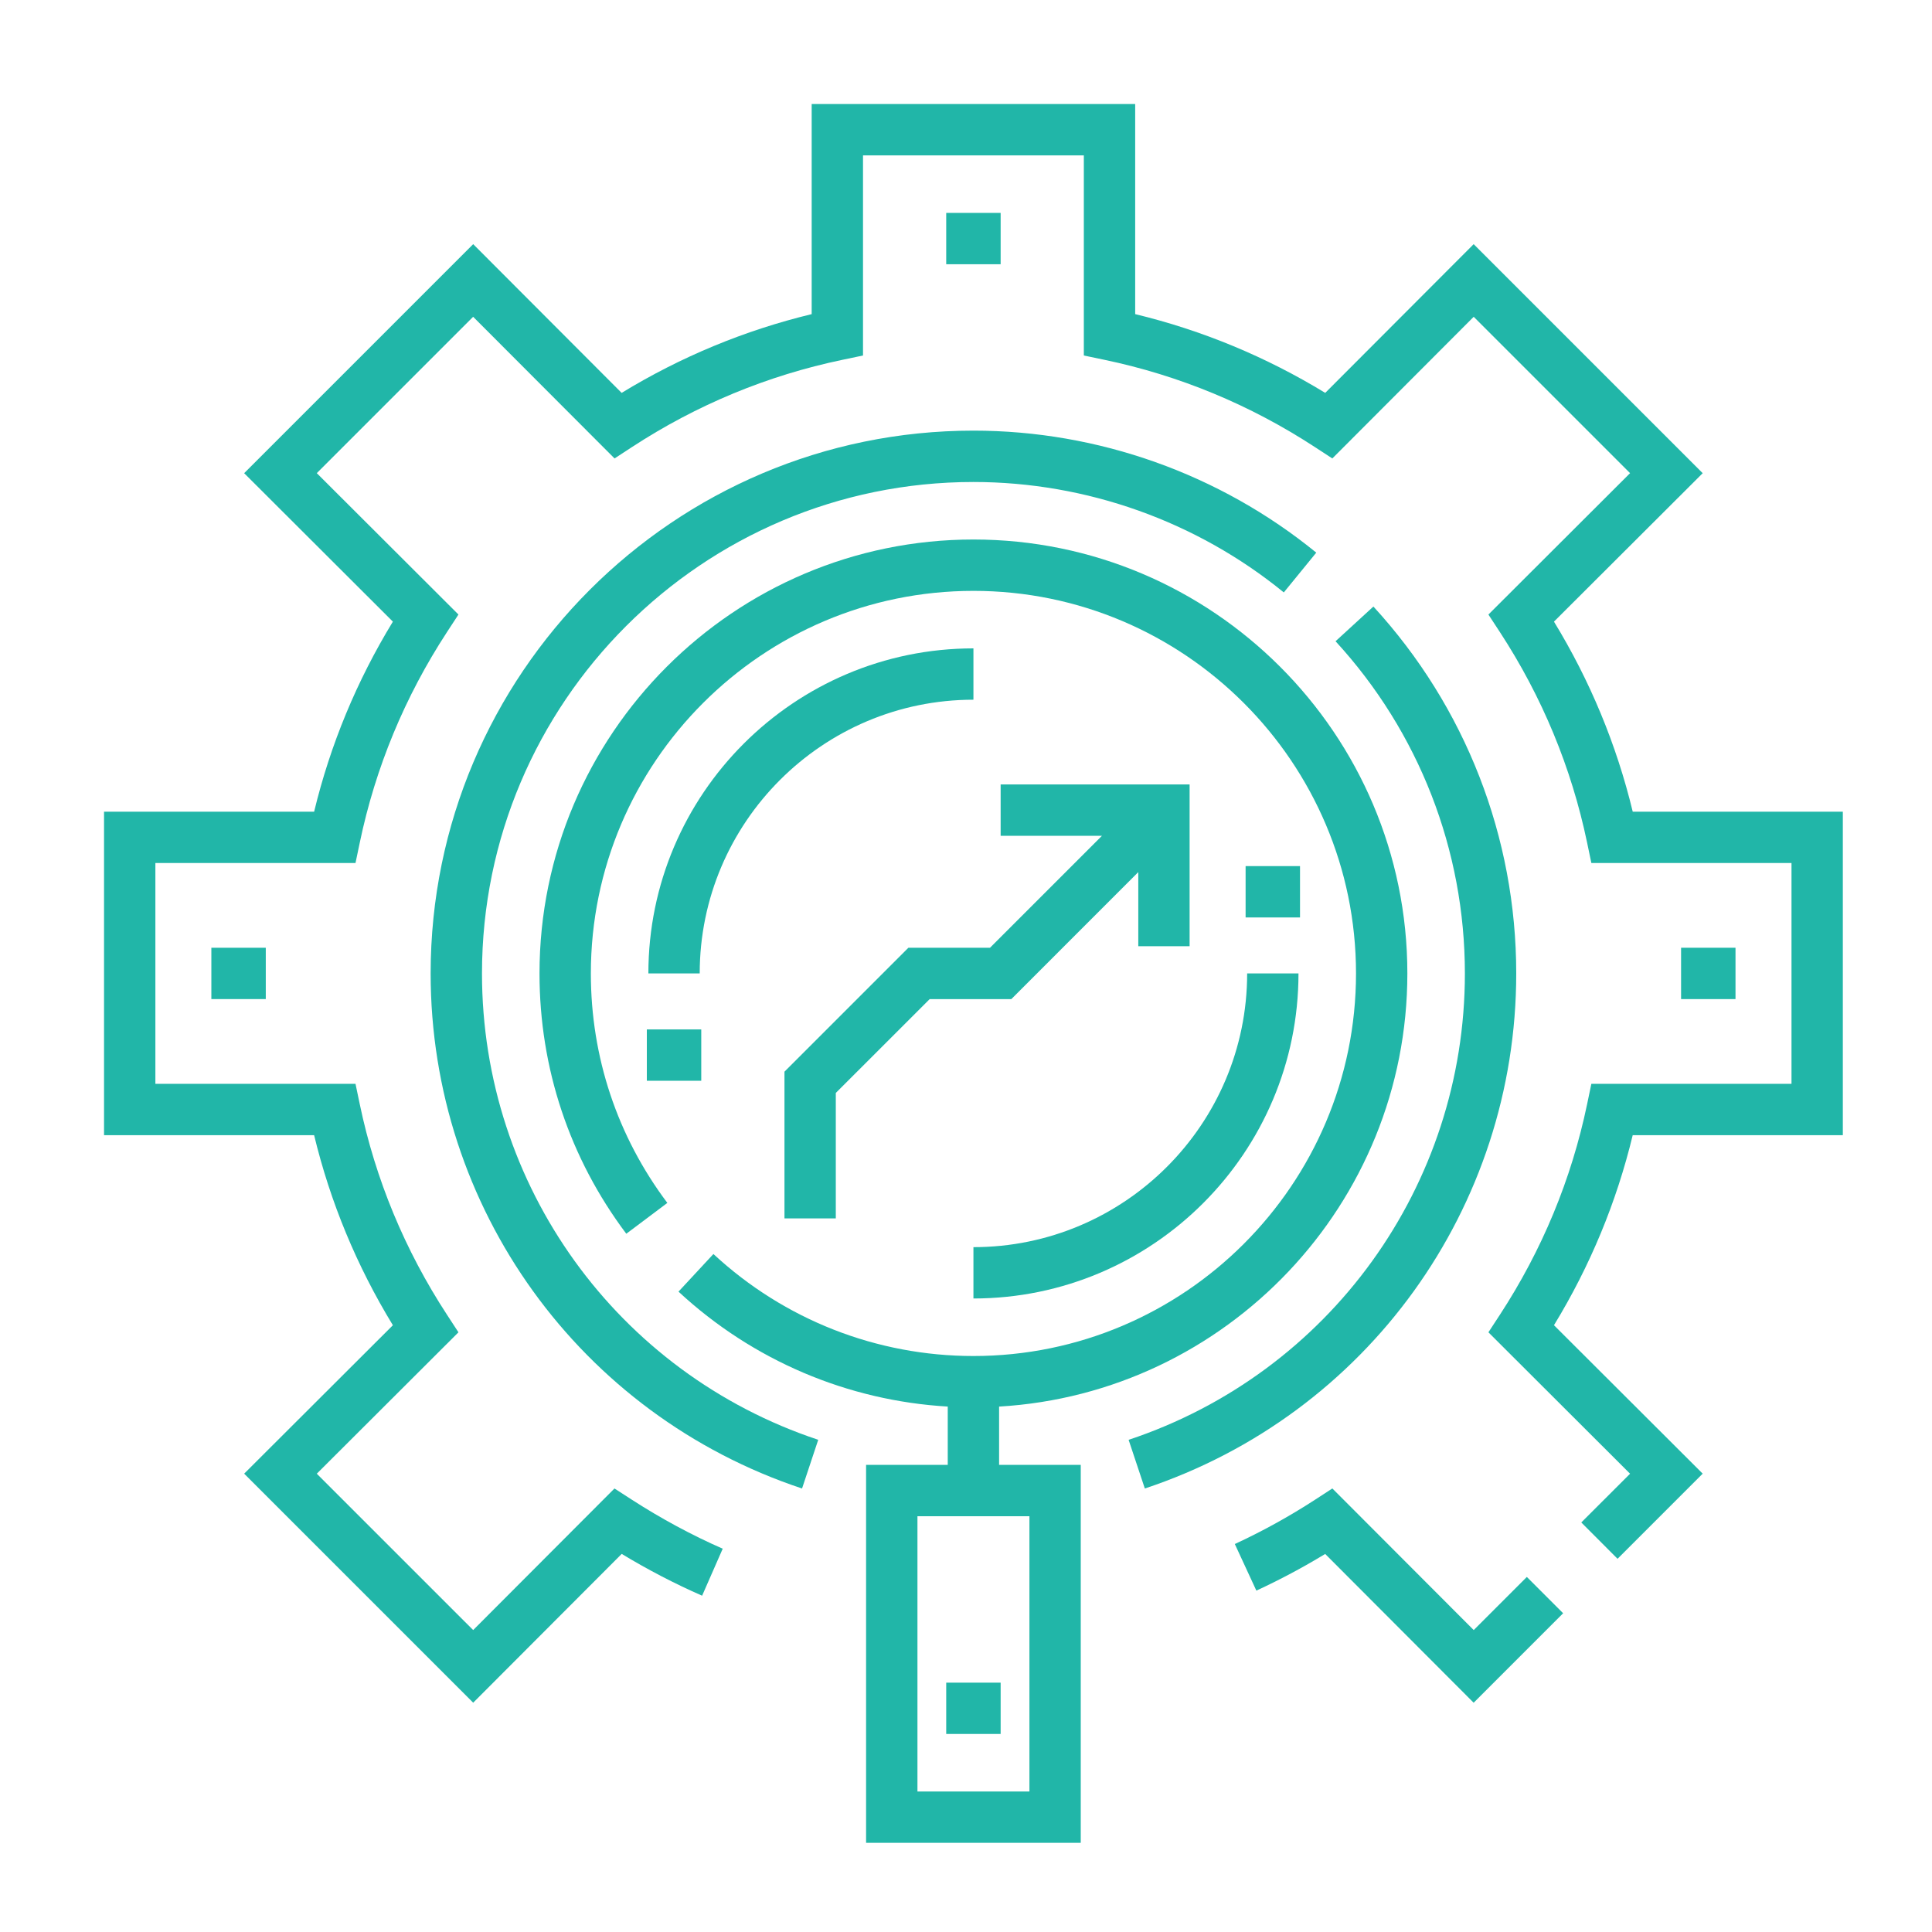
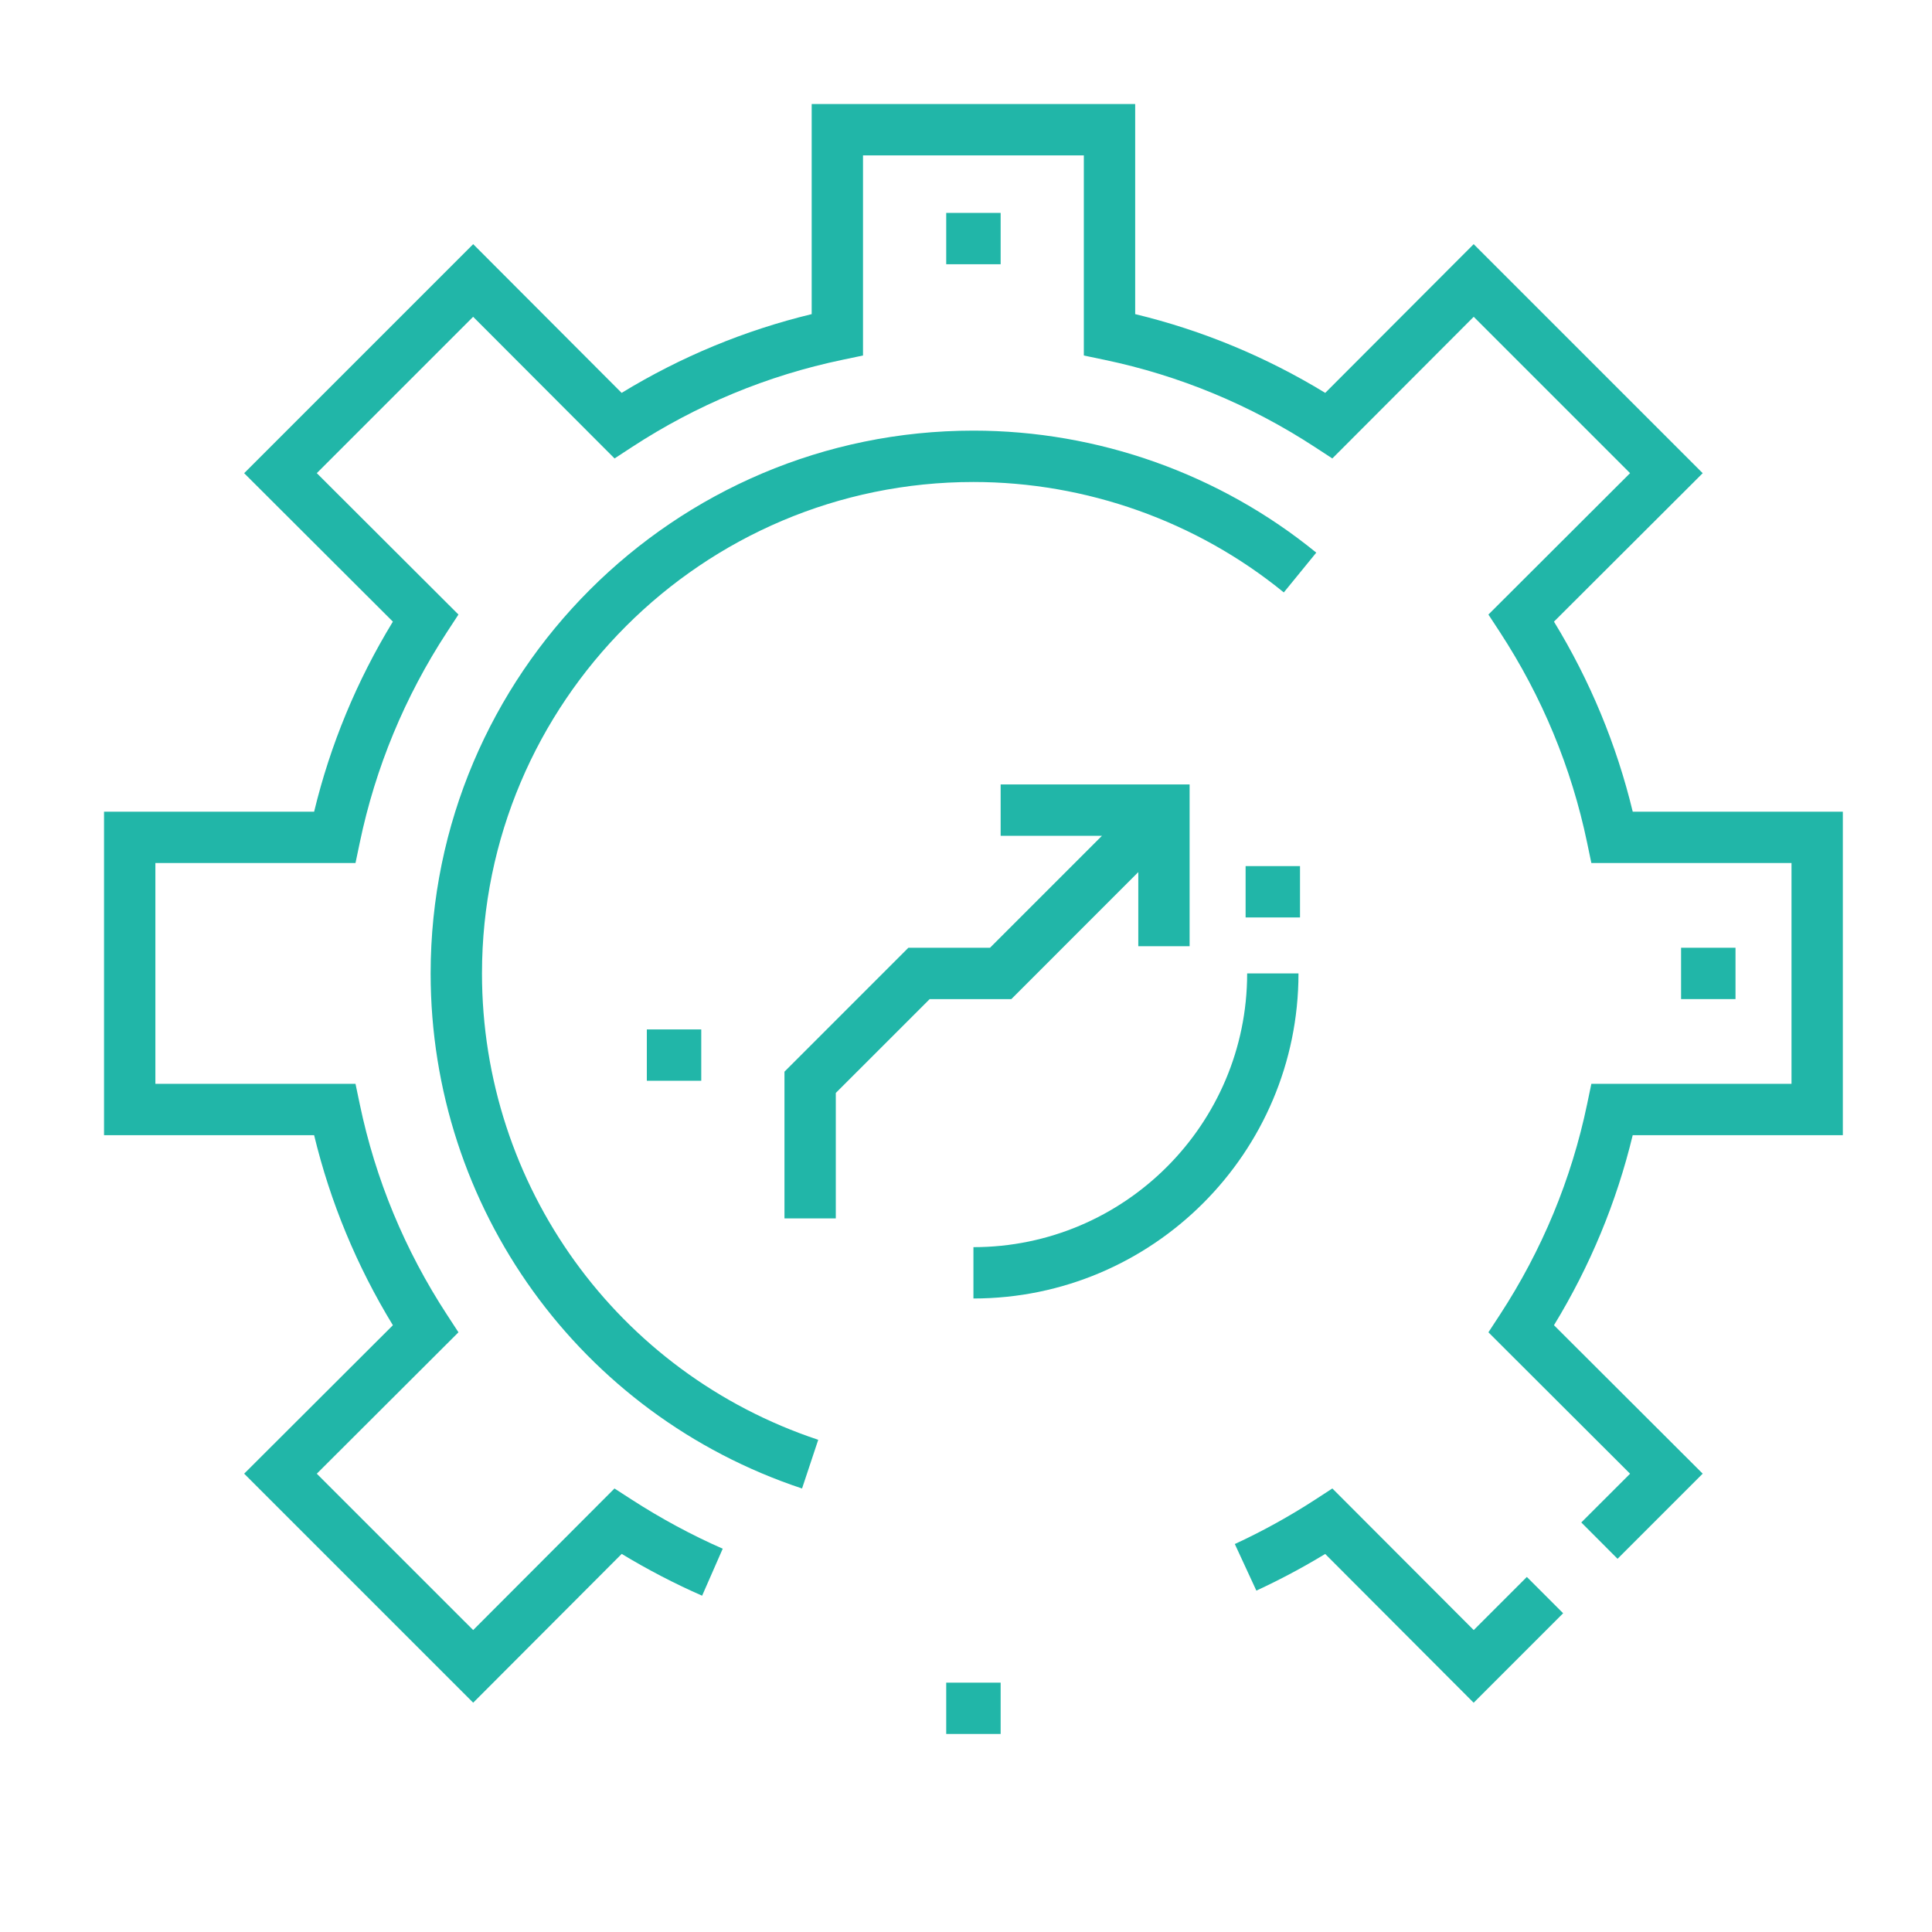
<svg xmlns="http://www.w3.org/2000/svg" version="1.1" x="0px" y="0px" width="130px" height="130px" viewBox="-7 -7 130 130" enable-background="new -7 -7 130 130" xml:space="preserve">
  <defs>
</defs>
  <path fill="#21B6A8" d="M117,69.384V47.616h-14.137c-1.09-4.512-2.868-8.803-5.3-12.788l10.008-9.988L92.16,9.429l-9.988,10.007  c-3.986-2.431-8.276-4.209-12.788-5.3V0H47.616v14.137c-4.512,1.09-8.801,2.868-12.788,5.299L24.84,9.429L9.429,24.84l10.007,9.988  c-2.431,3.987-4.209,8.276-5.299,12.788H0v21.768h14.136c1.091,4.512,2.869,8.803,5.3,12.788L9.429,92.16l15.411,15.411  l9.993-10.012c1.76,1.065,3.576,2.009,5.411,2.812l1.386-3.162c-2.081-0.913-4.137-2.021-6.111-3.295l-1.172-0.757l-9.508,9.526  L14.316,92.162l9.532-9.514l-0.767-1.176c-2.842-4.351-4.818-9.118-5.872-14.168l-0.288-1.376H3.455V51.07h13.466l0.288-1.375  c1.054-5.05,3.03-9.817,5.871-14.169l0.768-1.175l-9.532-9.514l10.521-10.521l9.515,9.532l1.174-0.768  c4.352-2.841,9.119-4.818,14.169-5.871l1.375-0.288V3.455h14.859v13.466l1.375,0.288c5.051,1.054,9.817,3.03,14.17,5.872  l1.175,0.767l9.514-9.532l10.521,10.521l-9.532,9.515l0.769,1.174c2.841,4.352,4.817,9.119,5.871,14.169l0.287,1.375h13.467v14.858  h-13.467l-0.287,1.376c-1.054,5.05-3.03,9.817-5.871,14.169l-0.769,1.175l9.532,9.515l-3.282,3.28l2.44,2.445l5.729-5.729  l-10.008-9.988c2.432-3.985,4.21-8.276,5.299-12.788H117z" />
  <path fill="#21B6A8" d="M92.163,102.684l-9.512-9.529l-1.174,0.764c-1.72,1.115-3.532,2.117-5.389,2.975l1.45,3.136  c1.58-0.731,3.134-1.559,4.631-2.468l9.99,10.011l6.021-6.021l-2.442-2.443L92.163,102.684z" />
-   <path fill="#21B6A8" d="M95.024,58.5c0-9.168-3.414-17.935-9.611-24.687l-2.547,2.335c5.612,6.113,8.703,14.051,8.703,22.353  c0,14.27-9.094,26.88-22.627,31.382l1.091,3.275C84.98,88.188,95.024,74.261,95.024,58.5z" />
  <path fill="#21B6A8" d="M25.432,58.5c0-18.234,14.833-33.068,33.068-33.068c7.593,0,15.01,2.639,20.885,7.431l2.184-2.677  c-6.489-5.294-14.683-8.21-23.068-8.21c-20.139,0-36.524,16.385-36.524,36.524c0,15.761,10.043,29.688,24.991,34.658l1.089-3.277  C34.524,85.381,25.432,72.771,25.432,58.5z" />
-   <path fill="#21B6A8" d="M7.222,56.772h3.662v3.455H7.222V56.772z" />
  <path fill="#21B6A8" d="M106.116,56.772h3.662v3.455h-3.662V56.772z" />
-   <path fill="#21B6A8" d="M60.228,87.646C75.526,86.749,87.698,74.02,87.698,58.5c0-16.099-13.1-29.198-29.198-29.198  c-16.099,0-29.198,13.099-29.198,29.198c0,6.374,2.02,12.43,5.84,17.516l2.762-2.075c-3.369-4.483-5.147-9.821-5.147-15.44  c0-14.195,11.548-25.743,25.743-25.743S84.243,44.305,84.243,58.5c0,14.196-11.548,25.743-25.743,25.743  c-6.508,0-12.721-2.437-17.496-6.863l-2.349,2.531c4.99,4.628,11.369,7.339,18.117,7.734v3.923h-5.495V117h14.444V91.568h-5.494  V87.646z M62.268,113.545h-7.535V95.024h7.535V113.545z" />
-   <path fill="#21B6A8" d="M58.5,40.082v-3.454c-12.061,0-21.872,9.812-21.872,21.872h3.454C40.082,48.345,48.345,40.082,58.5,40.082z" />
  <path fill="#21B6A8" d="M36.524,62.268h3.662v3.454h-3.662V62.268z" />
  <path fill="#21B6A8" d="M76.814,51.278h3.661v3.455h-3.661V51.278z" />
  <path fill="#21B6A8" d="M56.669,7.326h3.662v3.454h-3.662V7.326z" />
  <path fill="#21B6A8" d="M56.669,106.222h3.662v3.452h-3.662V106.222z" />
  <path fill="#21B6A8" d="M76.918,58.5c0,10.155-8.263,18.418-18.418,18.418v3.454c12.061,0,21.872-9.812,21.872-21.872H76.918z" />
  <path fill="#21B6A8" d="M69.593,51.682v4.987h3.453V45.785H60.331v3.454h6.818l-7.534,7.534h-5.493l-8.337,8.338v9.872h3.454v-8.441  l6.315-6.313h5.494L69.593,51.682z" />
</svg>